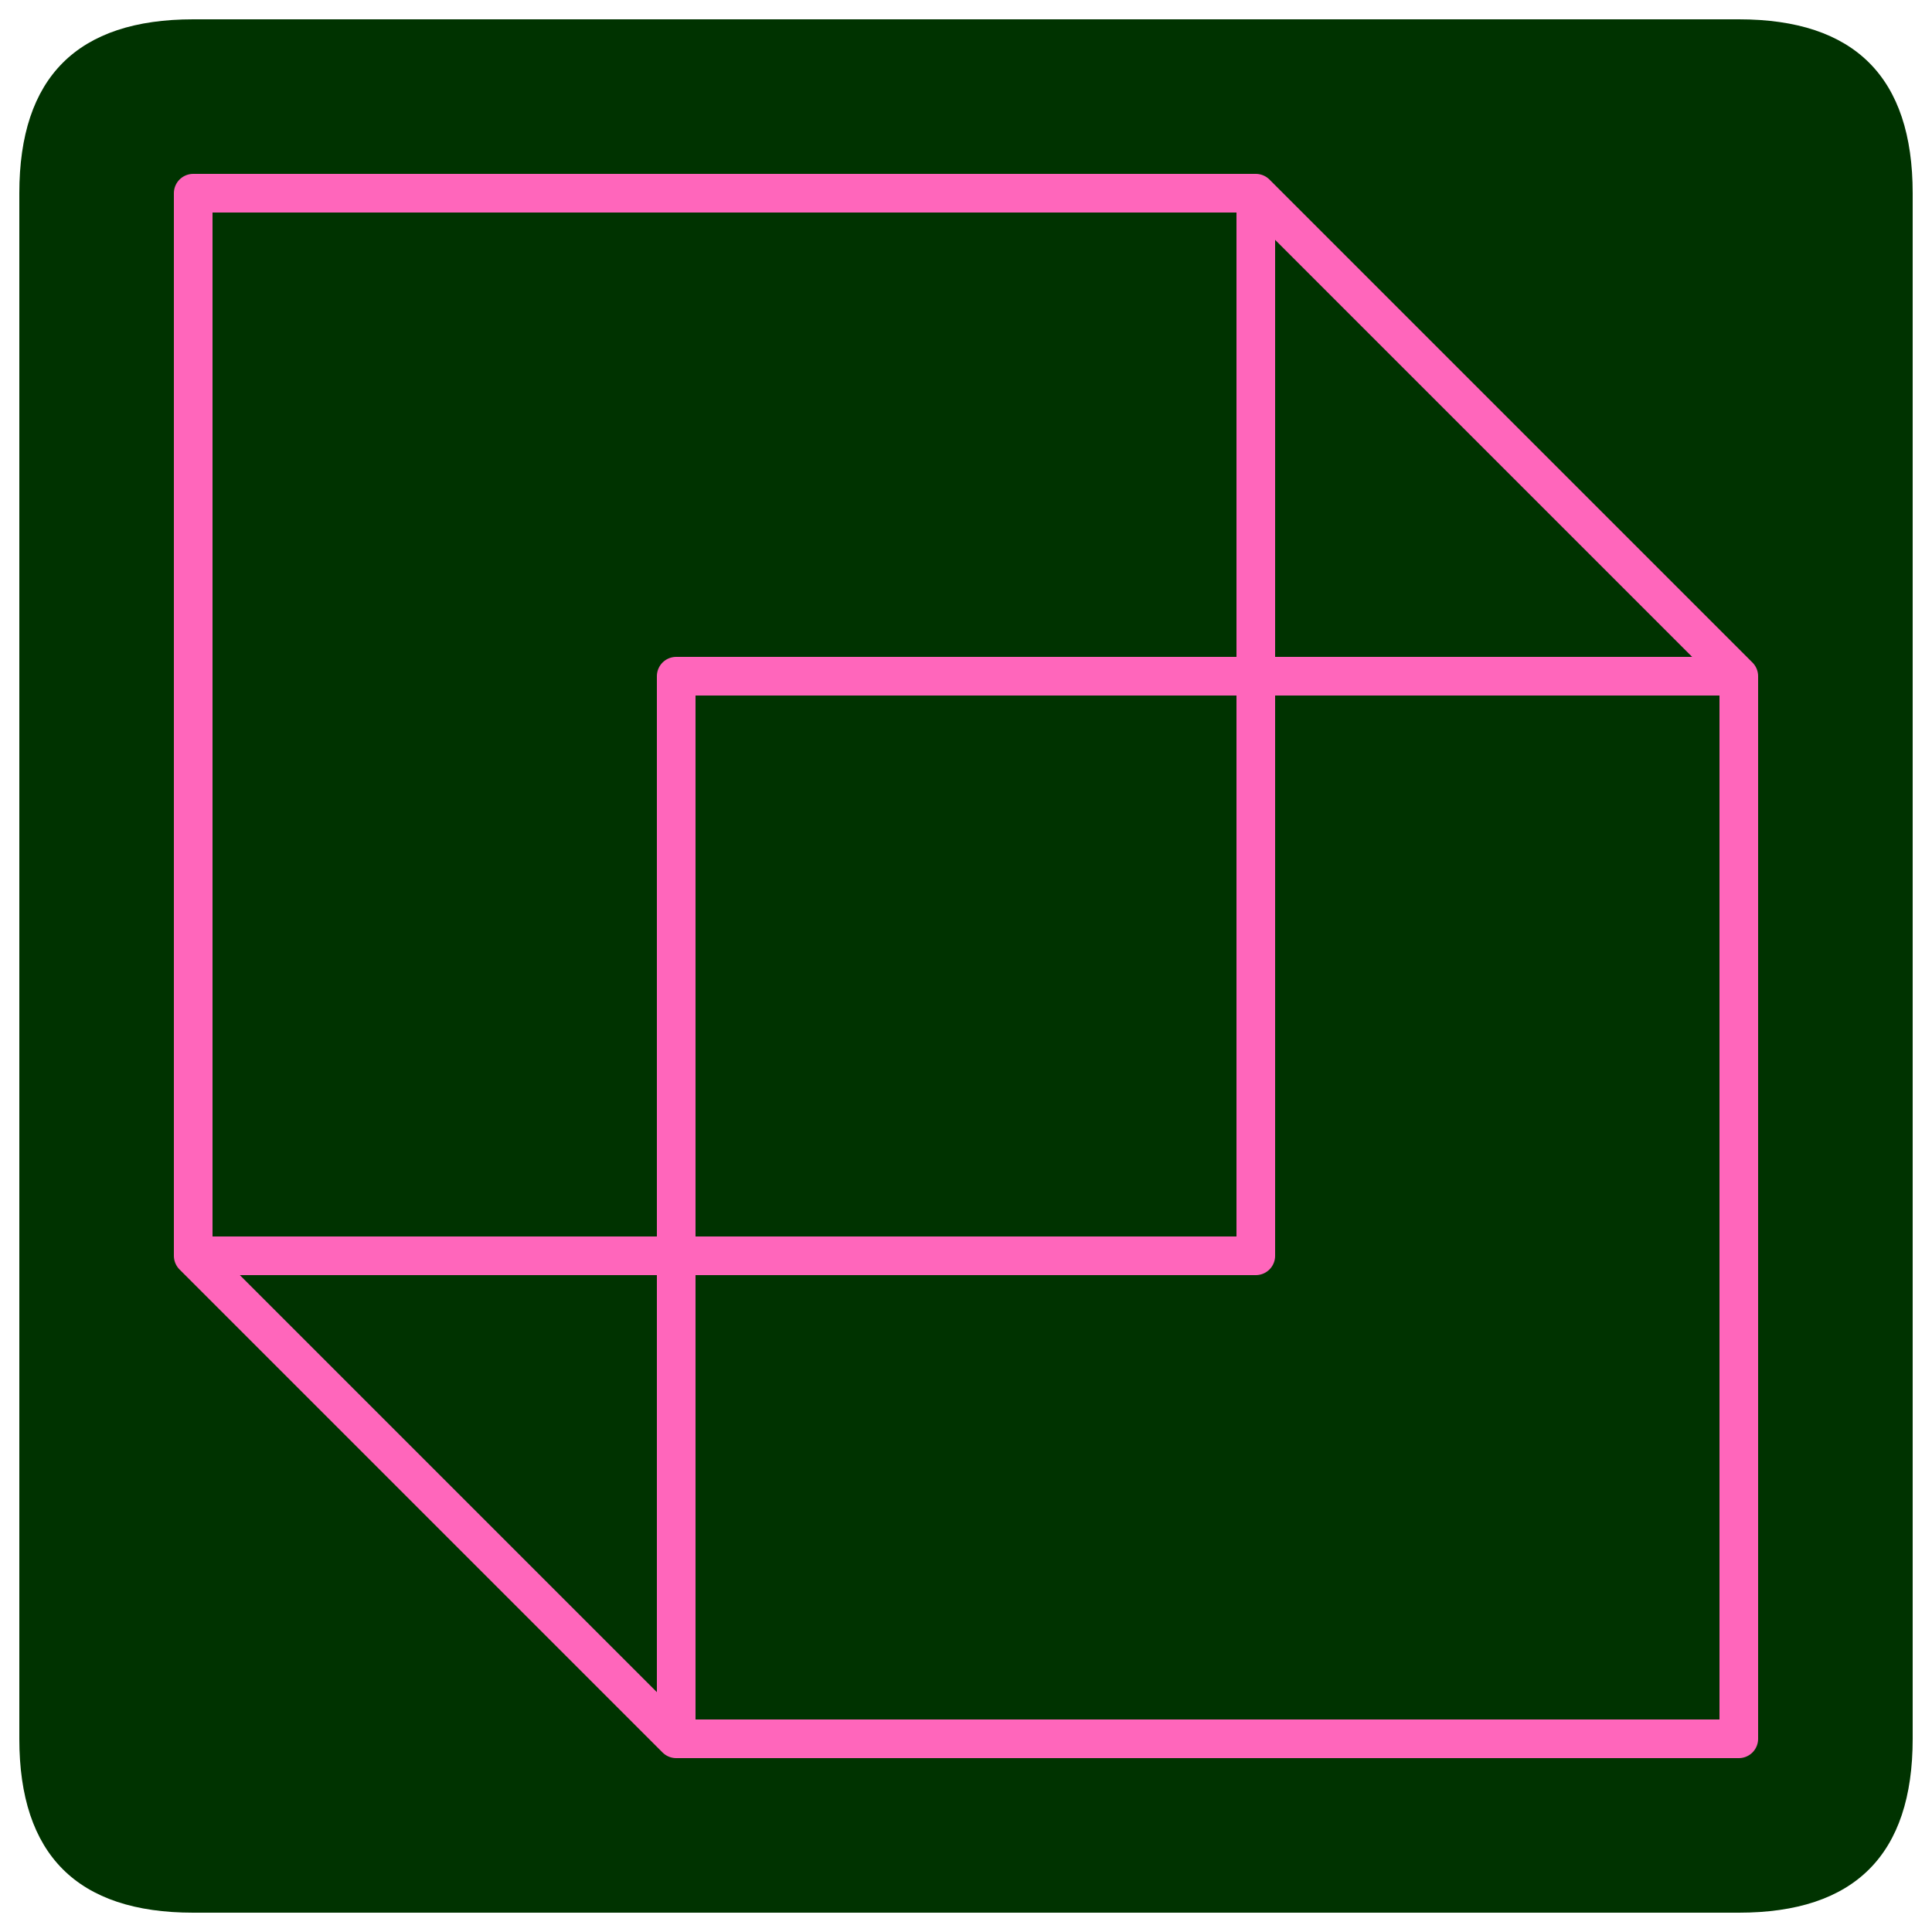
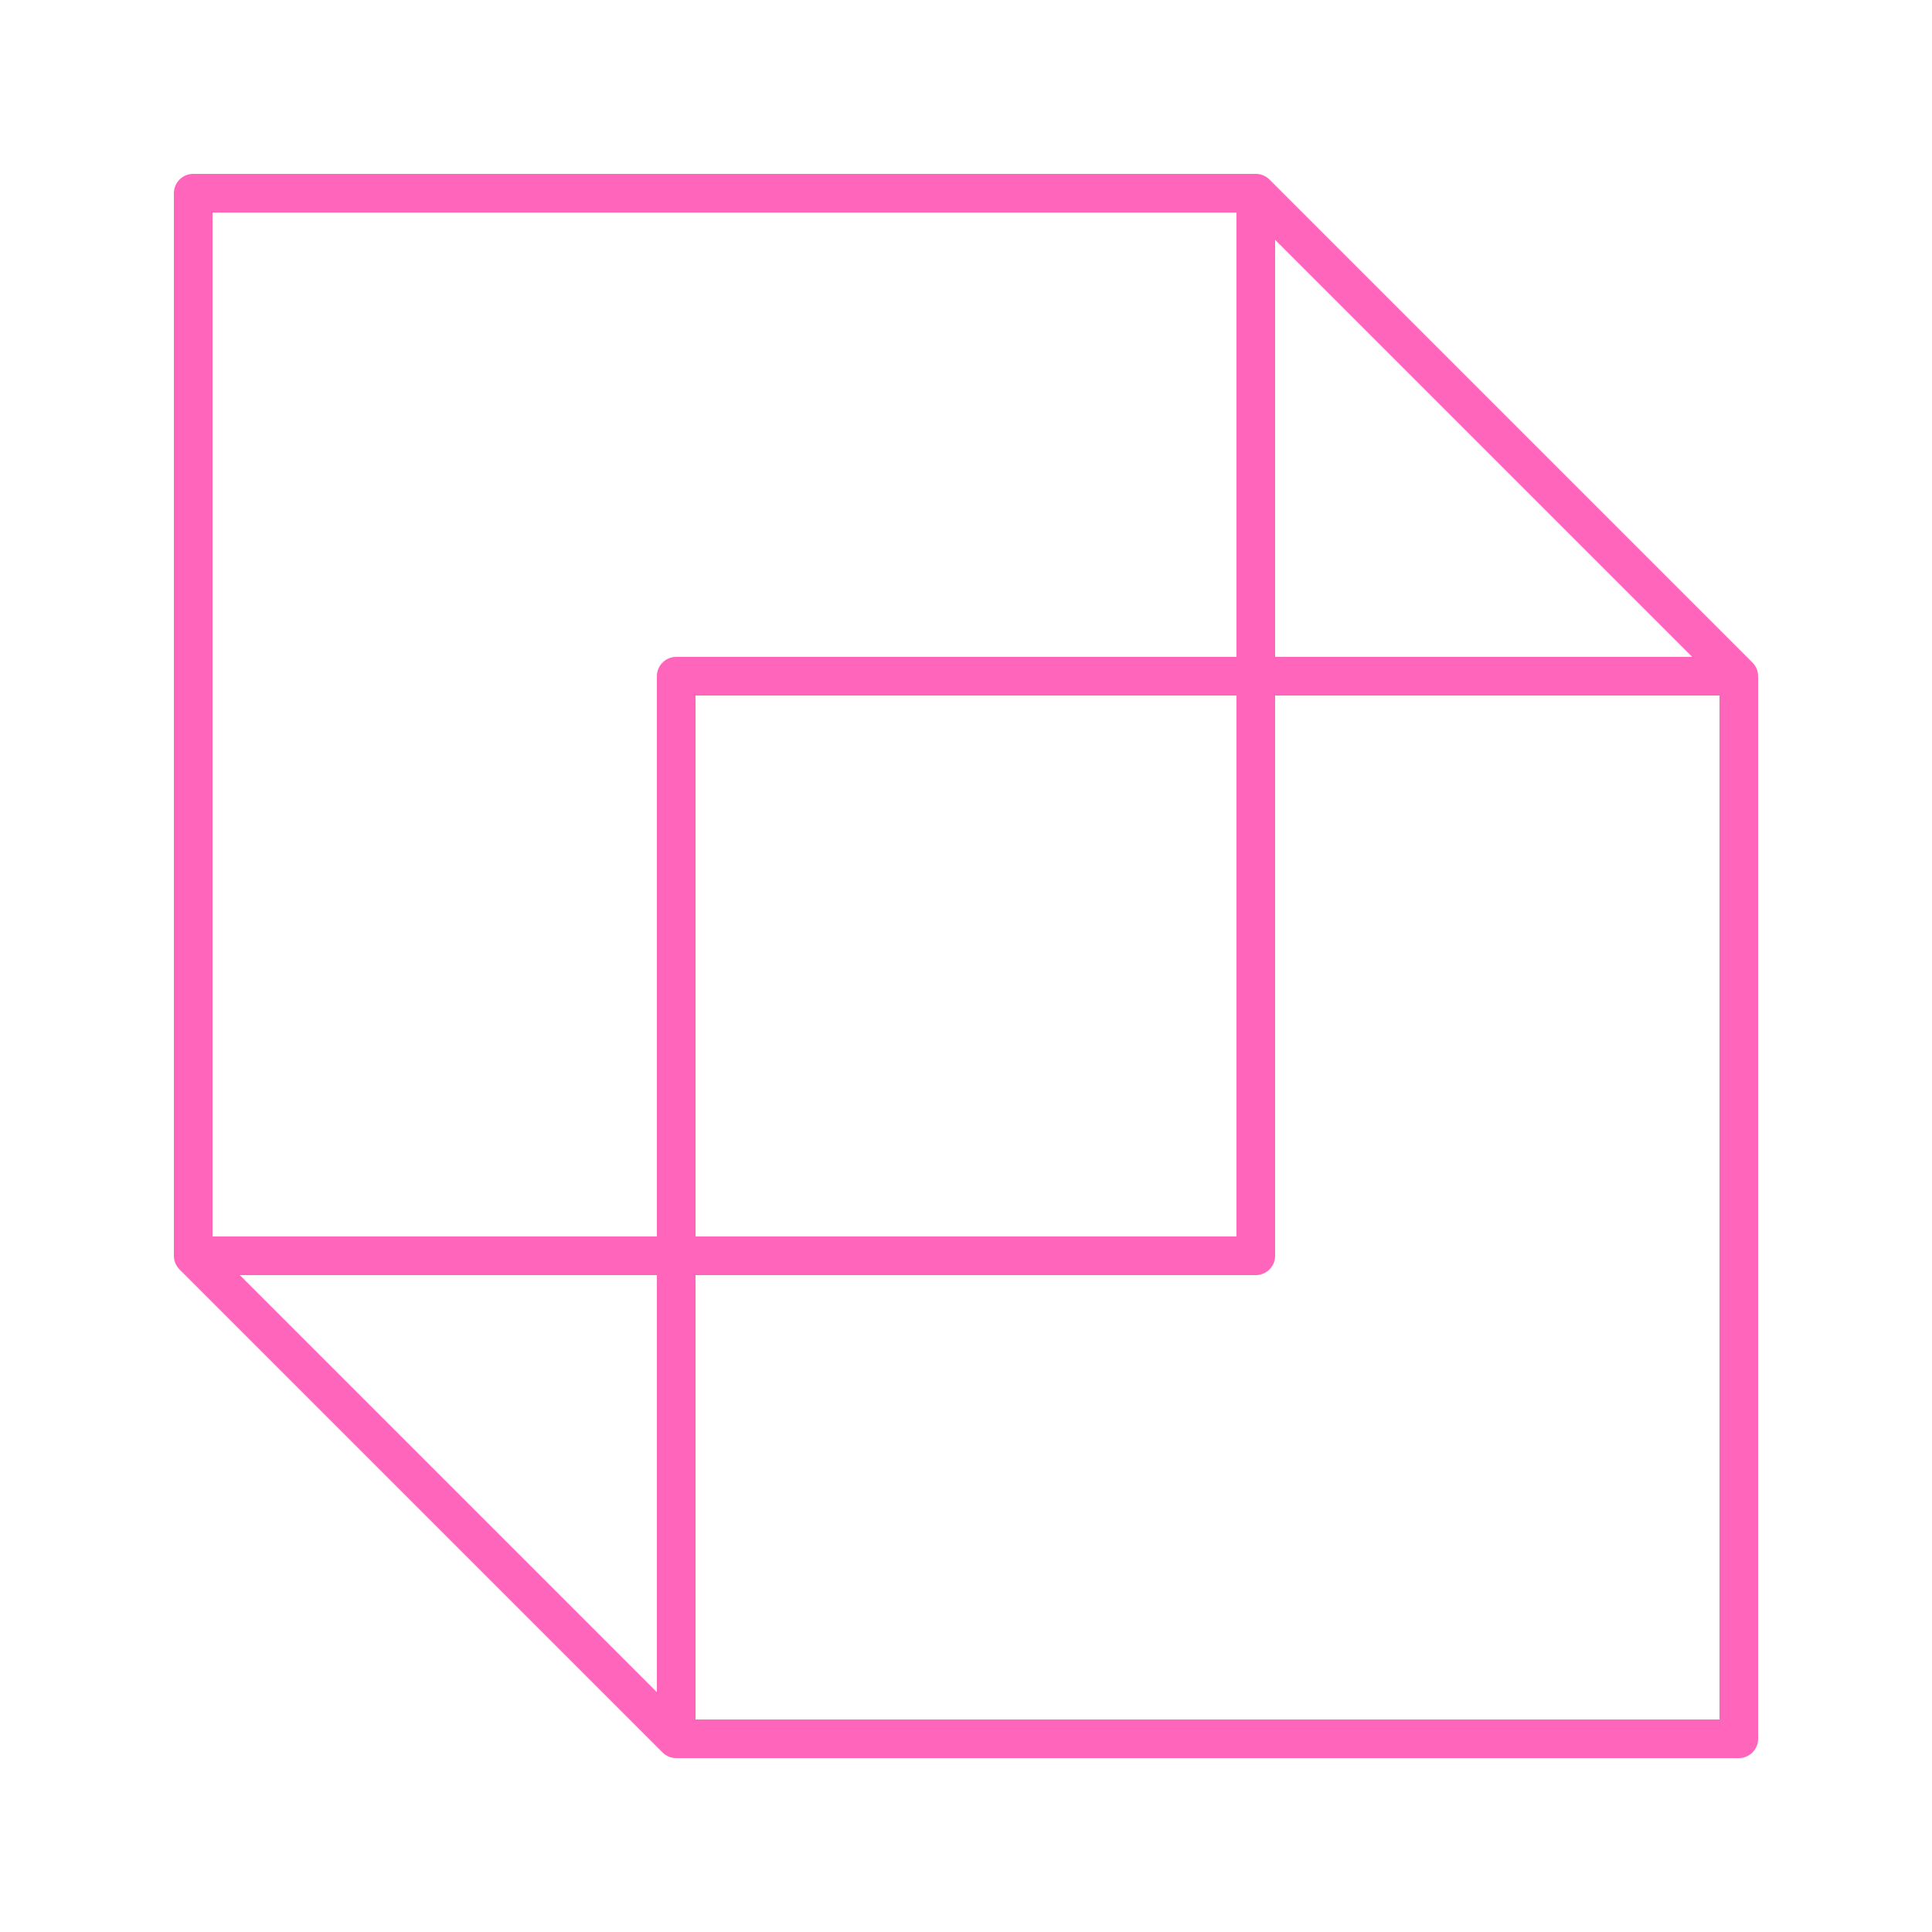
<svg xmlns="http://www.w3.org/2000/svg" version="1.1" viewBox="0 0 100 100">
-   <path d="m10 1h80q9 0 9 9v80q0 9-9 9h-80q-9 0-9-9v-80q0-9 9-9" fill="#030" stroke-width="none" />
  <path d="m10 10h55v55h-55zm25 25h55v55h-55zm-25 30 25 25m30-80 25 25" fill="none" stroke="#f6b" stroke-linecap="round" stroke-linejoin="round" stroke-width="2" />
</svg>